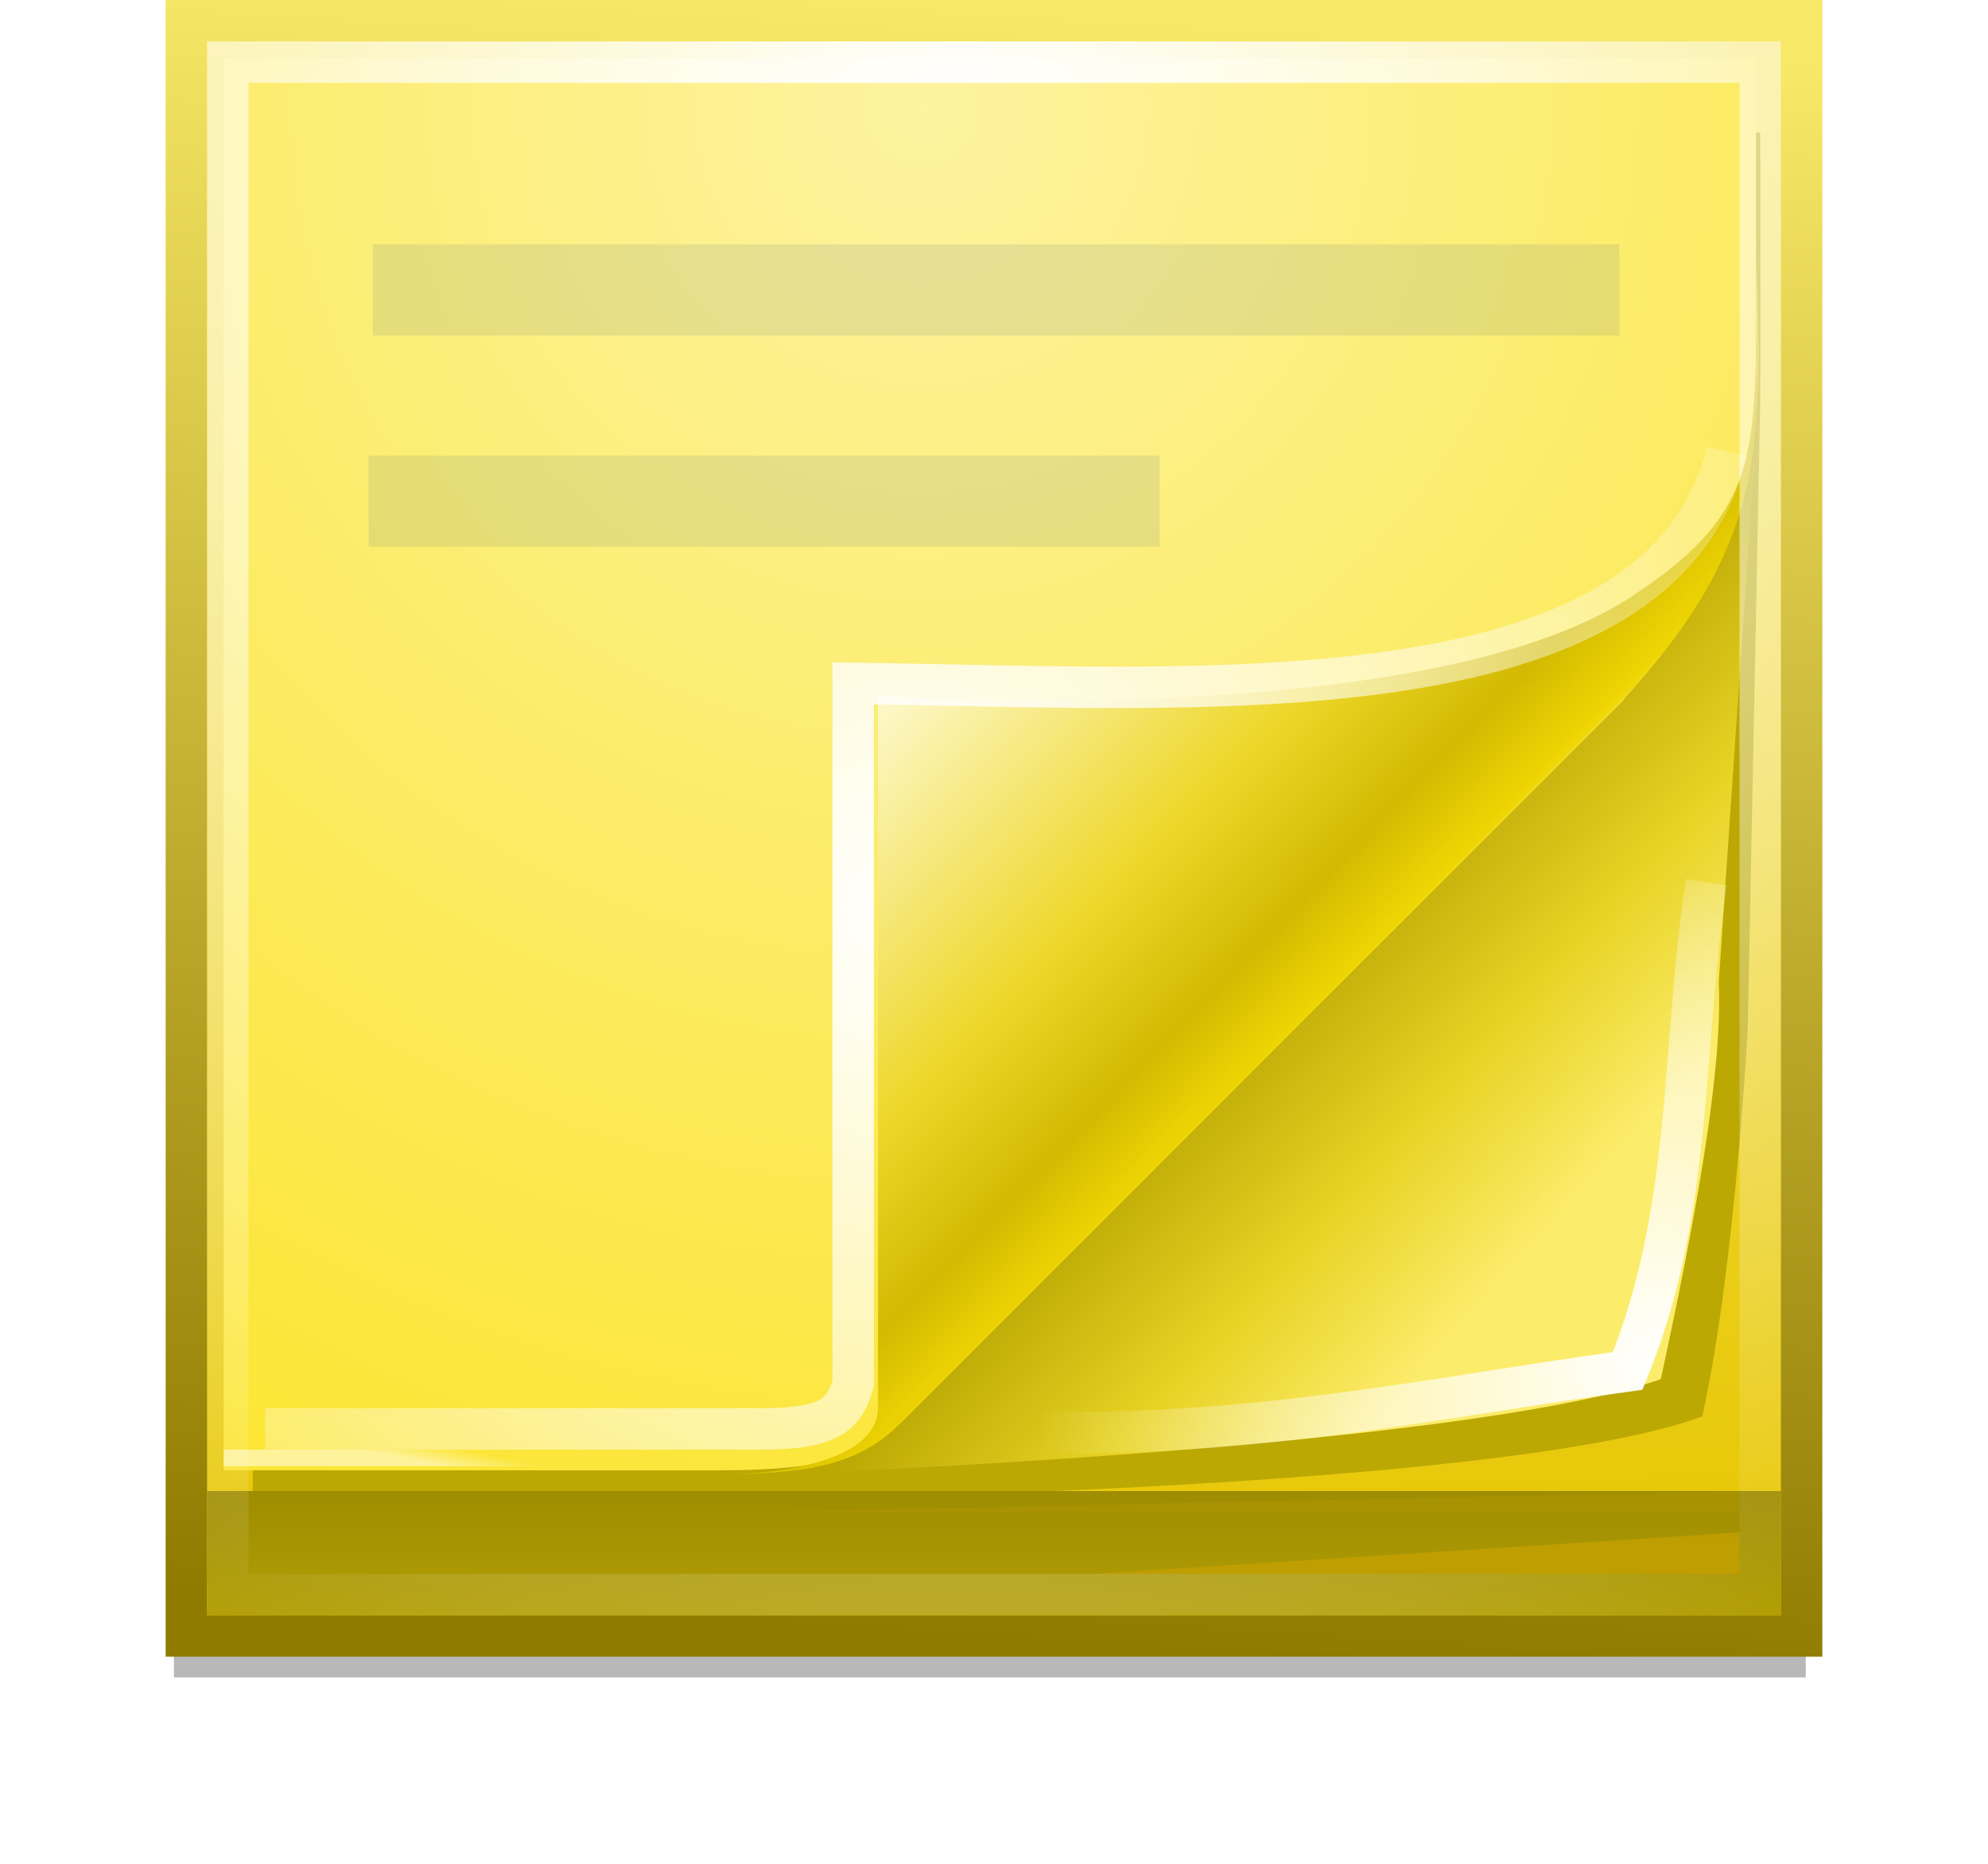
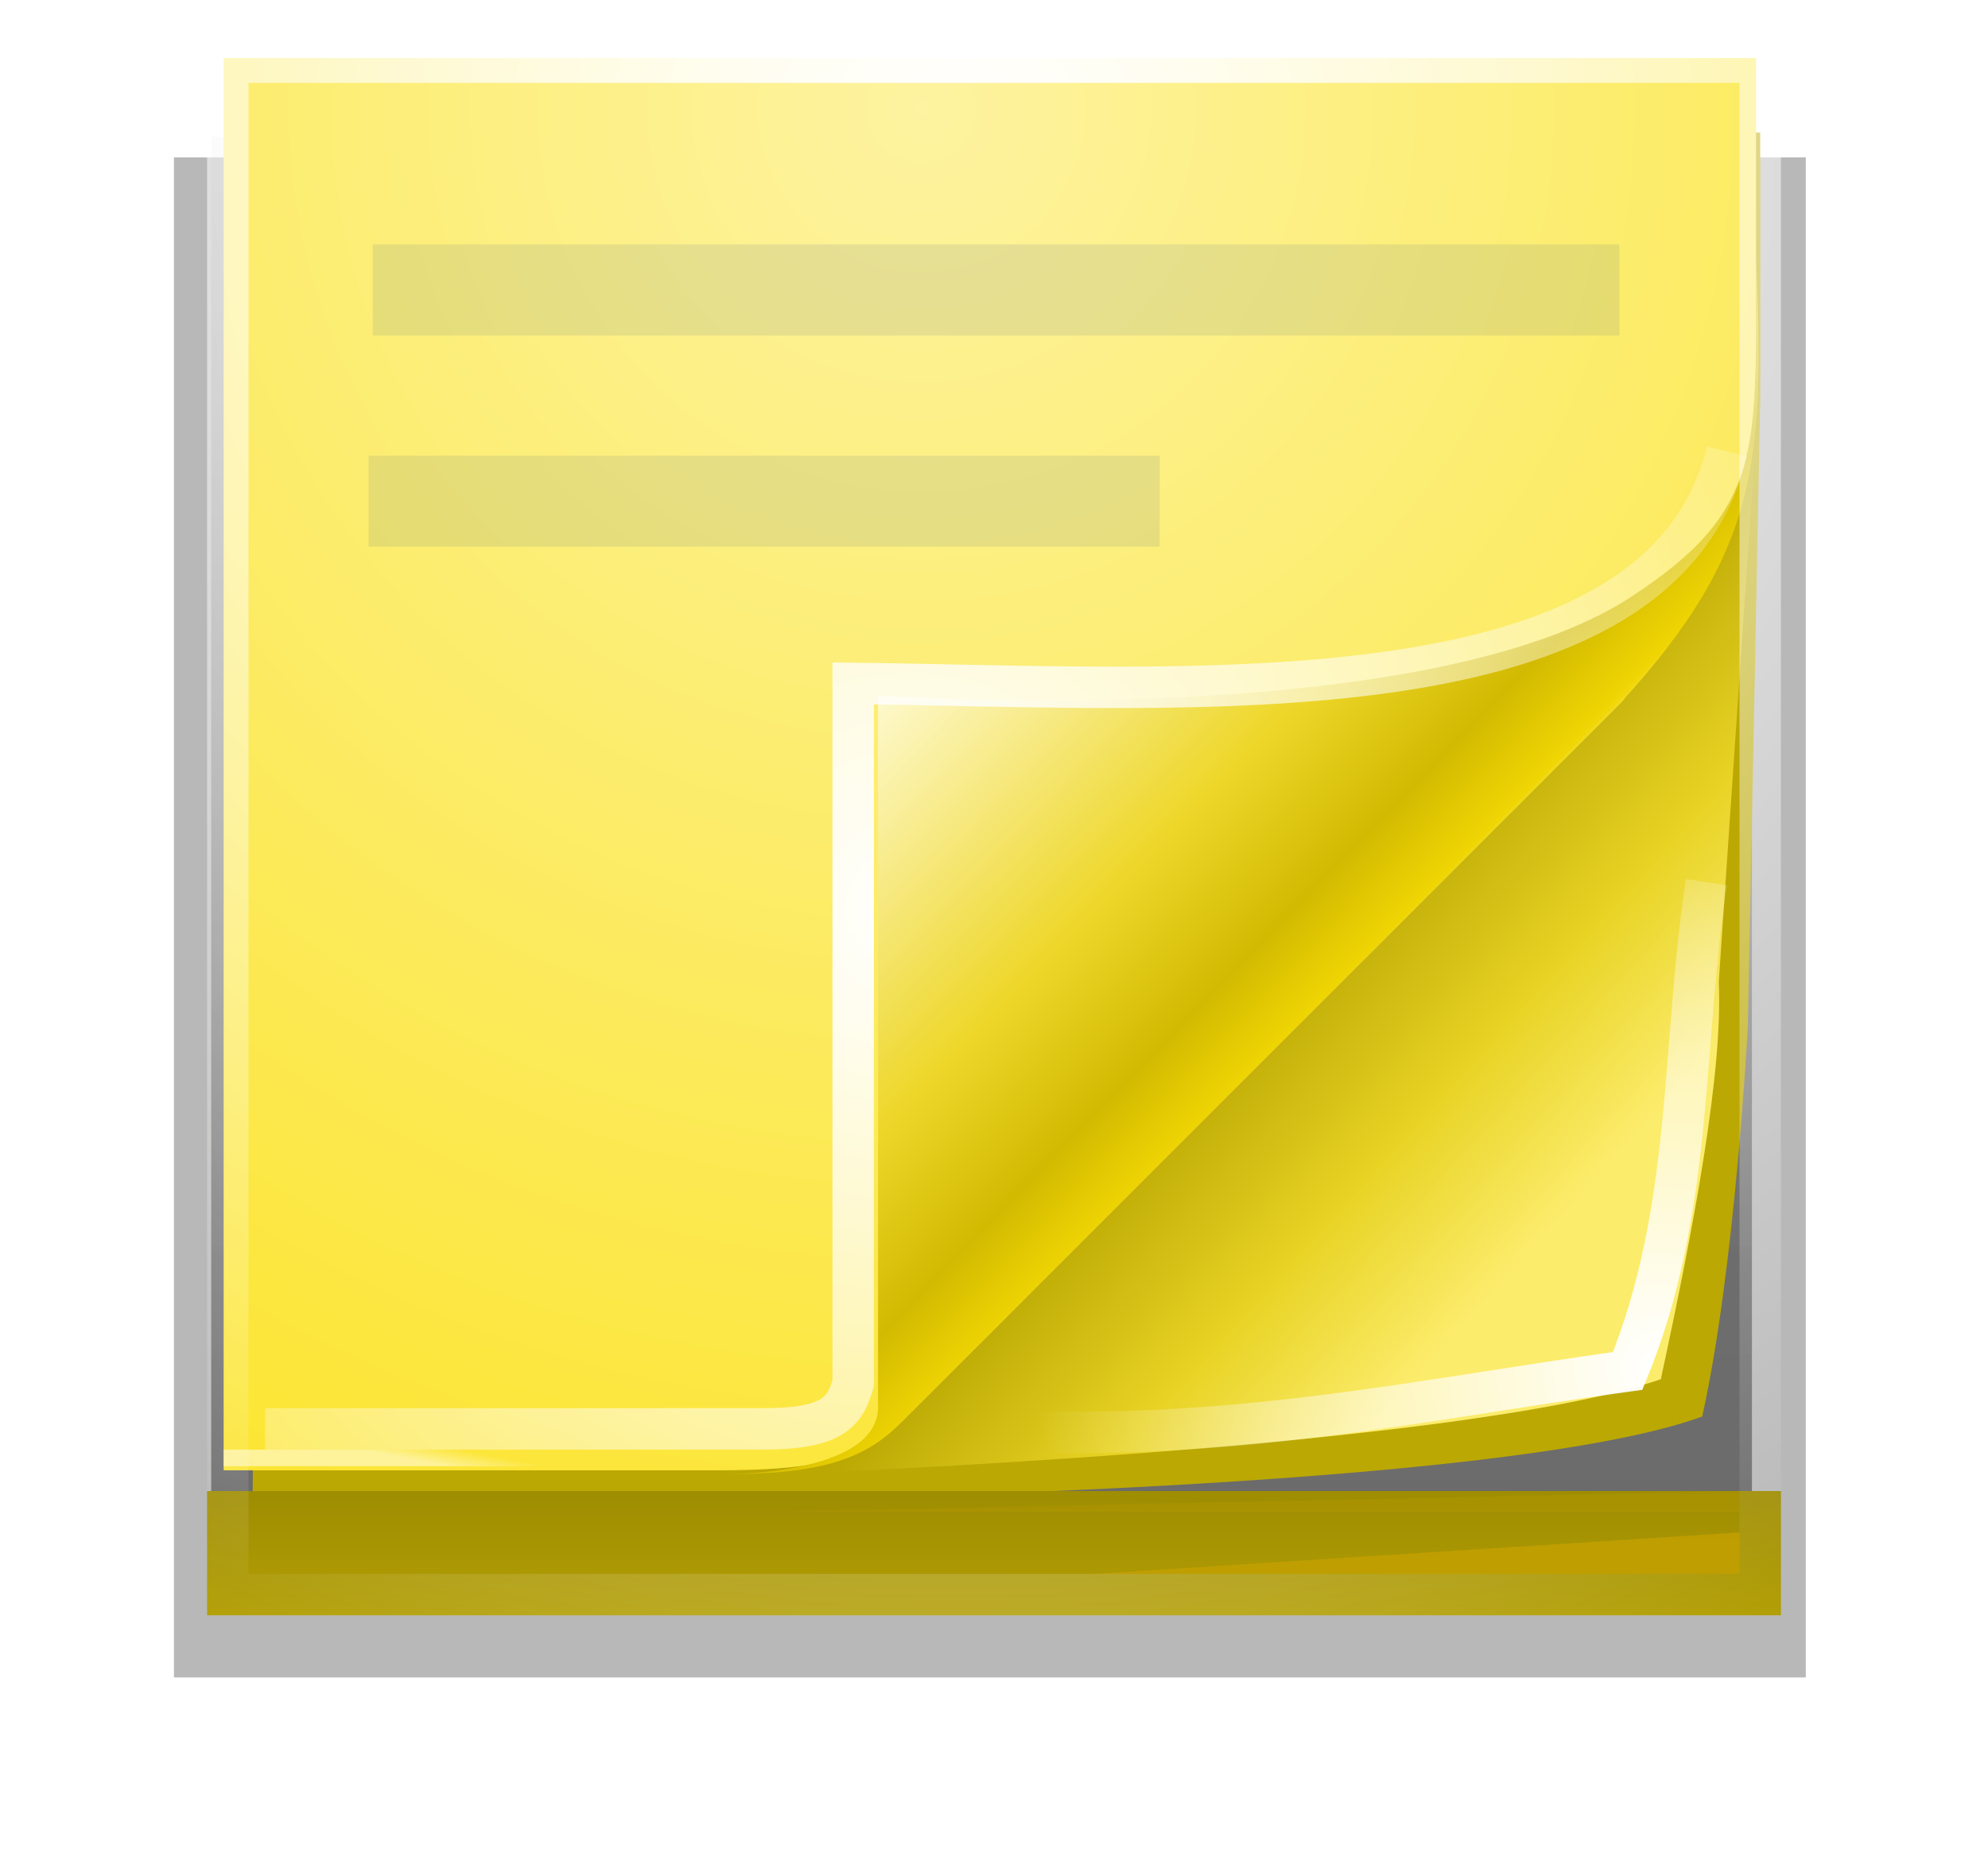
<svg xmlns="http://www.w3.org/2000/svg" version="1.2" viewBox="0 0 48 45" width="48" height="45">
  <defs>
    <filter x="-50%" y="-50%" width="200%" height="200%" id="f1">
      <feGaussianBlur stdDeviation="1.8" />
    </filter>
    <filter x="-50%" y="-50%" width="200%" height="200%" id="f2">
      <feGaussianBlur stdDeviation="1" />
    </filter>
    <filter x="-50%" y="-50%" width="200%" height="200%" id="f3">
      <feGaussianBlur stdDeviation=".9" />
    </filter>
    <linearGradient id="P" gradientUnits="userSpaceOnUse" />
    <linearGradient id="g1" x2="1" href="#P" gradientTransform="matrix(0,-30.087,31.671,0,15.169,30.785)">
      <stop stop-opacity="1" />
      <stop offset="1" stop-opacity="0" />
    </linearGradient>
    <filter x="-50%" y="-50%" width="200%" height="200%" id="f4">
      <feGaussianBlur stdDeviation=".4" />
    </filter>
    <linearGradient id="g2" x2="1" href="#P" gradientTransform="matrix(0,-33.384,35.141,0,27.603,36.296)">
      <stop stop-opacity="1" />
      <stop offset="1" stop-opacity="0" />
    </linearGradient>
    <linearGradient id="g3" x2="1" href="#P" gradientTransform="matrix(-1.215,-40.376,40.376,-1.215,26.74,40.177)">
      <stop stop-color="#e6c500" />
      <stop offset="1" stop-color="#f8e867" />
    </linearGradient>
    <linearGradient id="g4" x2="1" href="#P" gradientTransform="matrix(2.321,-39.581,39.581,2.321,18.697,39.47)">
      <stop stop-color="#8f7b00" />
      <stop offset="1" stop-color="#f8e867" />
    </linearGradient>
    <linearGradient id="g5" x2="1" href="#P" gradientTransform="matrix(-6.635,-6.041,6.504,-7.144,38.02,29.069)">
      <stop stop-color="#fcec6c" />
      <stop offset=".47" stop-color="#e8d324" />
      <stop offset="1" stop-color="#bba803" />
    </linearGradient>
    <linearGradient id="g6" x2="1" href="#P" gradientTransform="matrix(0,-13.421,169.994,0,23.005,43.688)">
      <stop stop-color="#cfb803" />
      <stop offset="1" stop-color="#7b6d02" />
    </linearGradient>
    <radialGradient id="g7" cx="0" cy="0" r="1" href="#P" gradientTransform="matrix(50.469,-0.338,.338,50.469,22.141,2.569)">
      <stop stop-color="#fdf3a0" />
      <stop offset="1" stop-color="#fbe00a" />
    </radialGradient>
    <linearGradient id="g8" x2="1" href="#P" gradientTransform="matrix(9.625,9.418,-28.043,28.661,21.155,16.849)">
      <stop stop-color="#fef9ce" />
      <stop offset=".54" stop-color="#eed72a" />
      <stop offset=".8" stop-color="#d2ba02" />
      <stop offset=".95" stop-color="#efd503" />
      <stop offset="1" stop-color="#fdeb53" />
    </linearGradient>
    <linearGradient id="g9" x2="1" href="#P" gradientTransform="matrix(.084,-0.447,2.083,.393,11.116,35.466)">
      <stop stop-color="#fff" stop-opacity="1" />
      <stop offset="1" stop-color="#fff" stop-opacity="0" />
    </linearGradient>
    <radialGradient id="g10" cx="0" cy="0" r="1" href="#P" gradientTransform="matrix(27.969,0,0,27.969,22,22)">
      <stop stop-color="#fff" stop-opacity="1" />
      <stop offset="1" stop-color="#fff" stop-opacity="0" />
    </radialGradient>
    <radialGradient id="g11" cx="0" cy="0" r="1" href="#P" gradientTransform="matrix(-39.993,-0.769,.769,-39.993,23,4)">
      <stop stop-color="#fff" stop-opacity="1" />
      <stop offset="1" stop-color="#fff" stop-opacity="0" />
    </radialGradient>
    <linearGradient id="g12" x2="1" href="#P" gradientTransform="matrix(0,-234.254,964.15,0,-144.766,-153.29)">
      <stop stop-color="#204a87" stop-opacity="1" />
      <stop offset="1" stop-color="#204a87" stop-opacity="0" />
    </linearGradient>
    <radialGradient id="g13" cx="0" cy="0" r="1" href="#P" gradientTransform="matrix(15,0,0,15,40,33)">
      <stop stop-color="#fff" stop-opacity="1" />
      <stop offset="1" stop-color="#fff" stop-opacity="0" />
    </radialGradient>
  </defs>
  <style>.a{opacity:.2;filter:url(#f1)}.b{opacity:.5;filter:url(#f2)}.c{opacity:.6;filter:url(#f3);fill:url(#g1)}.d{opacity:.3;filter:url(#f4);fill:url(#g2)}.e{fill:url(#g3);stroke:url(#g4);stroke-linecap:round}.f{fill:#bba803}.g{fill:url(#g5)}.h{opacity:.8;fill:#c4a000}.i{fill:url(#g6)}.j{opacity:.2;fill:#c4a000}.k{fill:url(#g7)}.l{fill:url(#g8)}.m{opacity:.5;fill:url(#g9)}.n{fill:none;stroke:url(#g10)}.o{fill:none;stroke:url(#g11);stroke-linecap:round}.p{opacity:.1;fill:url(#g12)}.q{fill:none;stroke:url(#g13)}</style>
  <path class="a" d="m43.6 3.8v36.7h-39.4v-36.7z" />
  <path class="b" d="m43.6 3.8v36.7h-39.4v-36.7z" />
  <path class="c" d="m42.3 3.3v35.3h-37.2v-35.3z" />
  <path class="d" d="m42.3 3v35.3h-37.2v-35.3z" />
-   <path class="e" d="m43.5 0.5v39h-39v-39z" />
  <path class="f" d="m6.1 36.2h12.5c0 0 17.6-0.2 22.5-2 0.8-3.6 1.1-9.4 1.1-9.4l0.3-15.1v-5.8h-36.2z" />
  <path class="g" d="m14.4 35.6h4.2c0 0 16.6-0.6 21.5-2.3 0.8-3.7 1.5-7.4 1.4-9.6l1-14.7v-5.8h-28.8z" />
-   <path class="h" d="m42.5 36.1l-15.6 0.3h15.6z" />
+   <path class="h" d="m42.5 36.1l-15.6 0.3h15.6" />
  <path class="i" d="m43 36v3h-38v-3z" />
  <path class="j" d="m42 36l-23.1 0.5h23.1z" />
  <path class="h" d="m42 37l-15.6 1h15.6z" />
  <path class="k" d="m17.3 35.5c2.2 0 3.5-0.2 4.5-1.2l17.4-17.4c2.3-3.9 3.3-3.6 3.2-9.8 0 5 0-5.7 0-5.7h-37v34.1z" />
  <path class="l" d="m17.2 35.6c2.2 0 3.5-0.2 4.5-1.2l17.4-17.4c3.4-3.7 3.5-5.9 3.3-10.8 0 4.7 0.2 6.1-3 8.2-5 3.3-18.2 2.4-18.2 2.4v17.1c0.1 1.8-4 1.7-4 1.7z" />
  <path class="m" d="m5.4 35v0.4h12.2c1.5 0 2.6-0.1 3.4-0.4z" />
  <path fill-rule="evenodd" class="n" d="m6.4 34.5h12c1.7 0 2-0.4 2.2-1.1v-16.9c8.2 0.1 19.5 1 21.1-5.6" />
  <path class="o" d="m42.5 1.5v37h-37v-37z" />
  <path class="p" d="m28 11v2.2h-19.1v-2.2zm11.1-5.1v2.2h-30.1v-2.2z" />
  <path fill-rule="evenodd" class="q" d="m23.4 34.5c6 0.4 10.8-0.7 15.9-1.4 1.6-3.9 1.3-7.9 1.9-11.8" />
</svg>